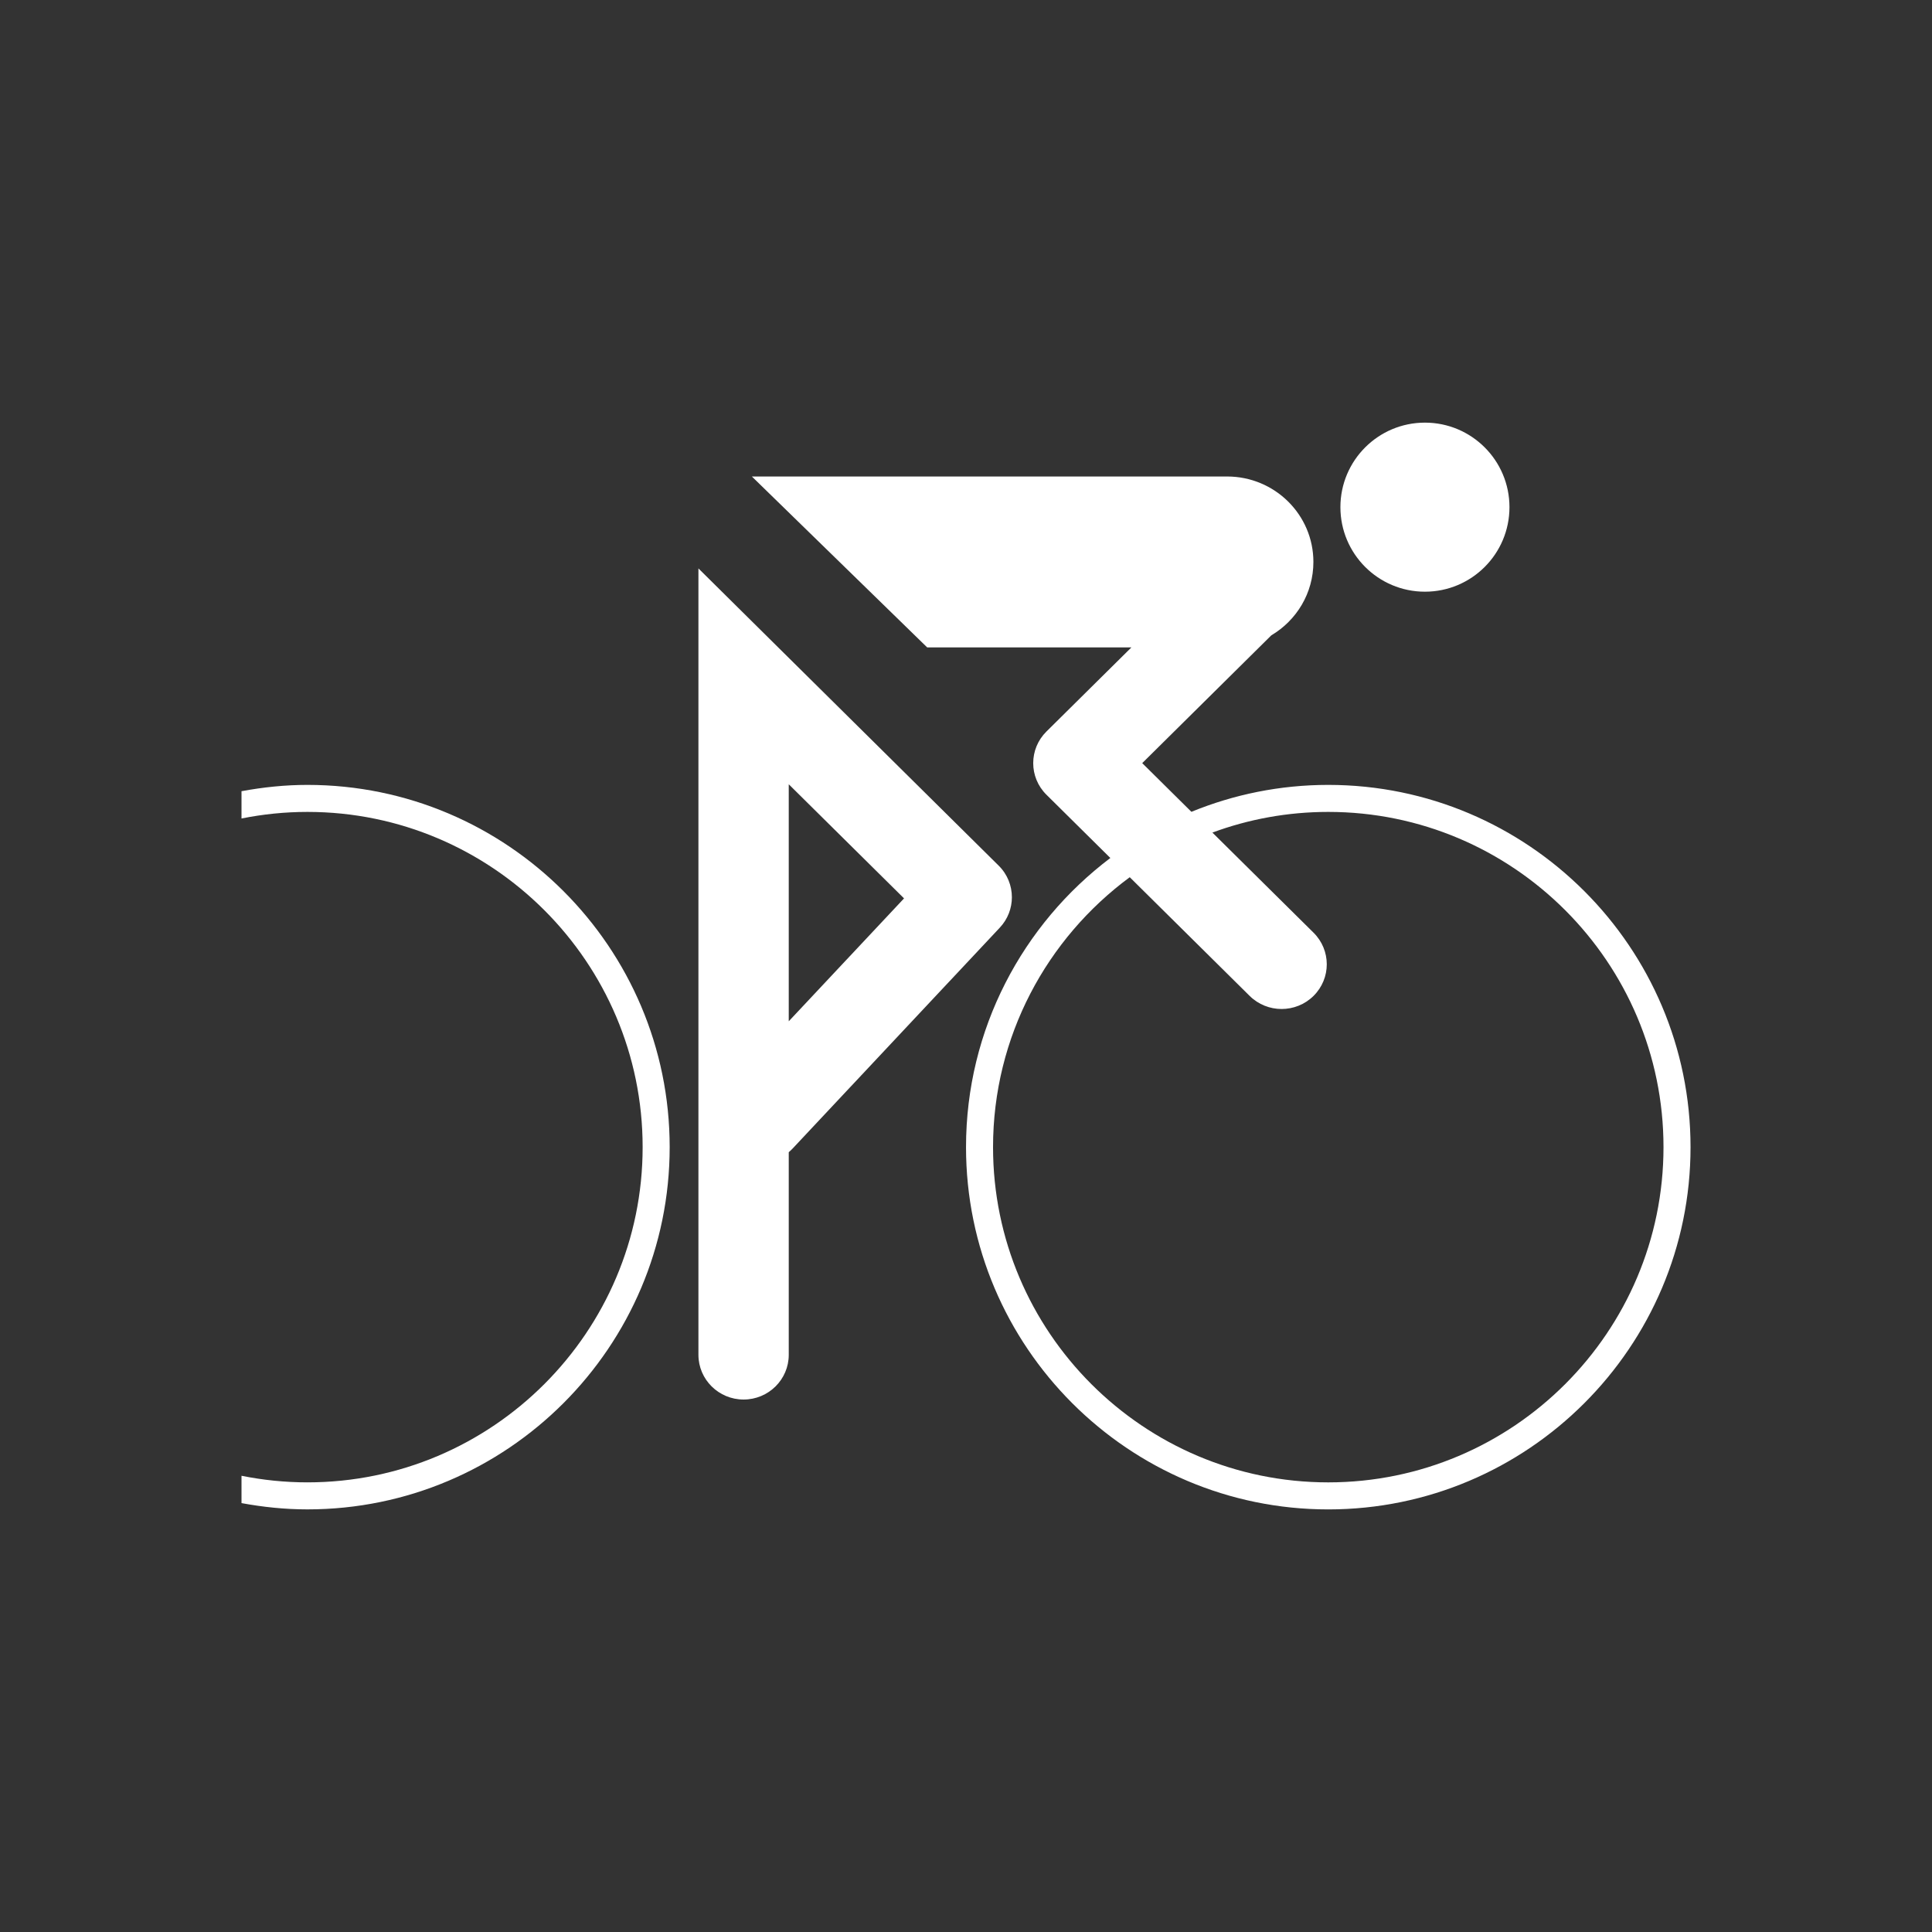
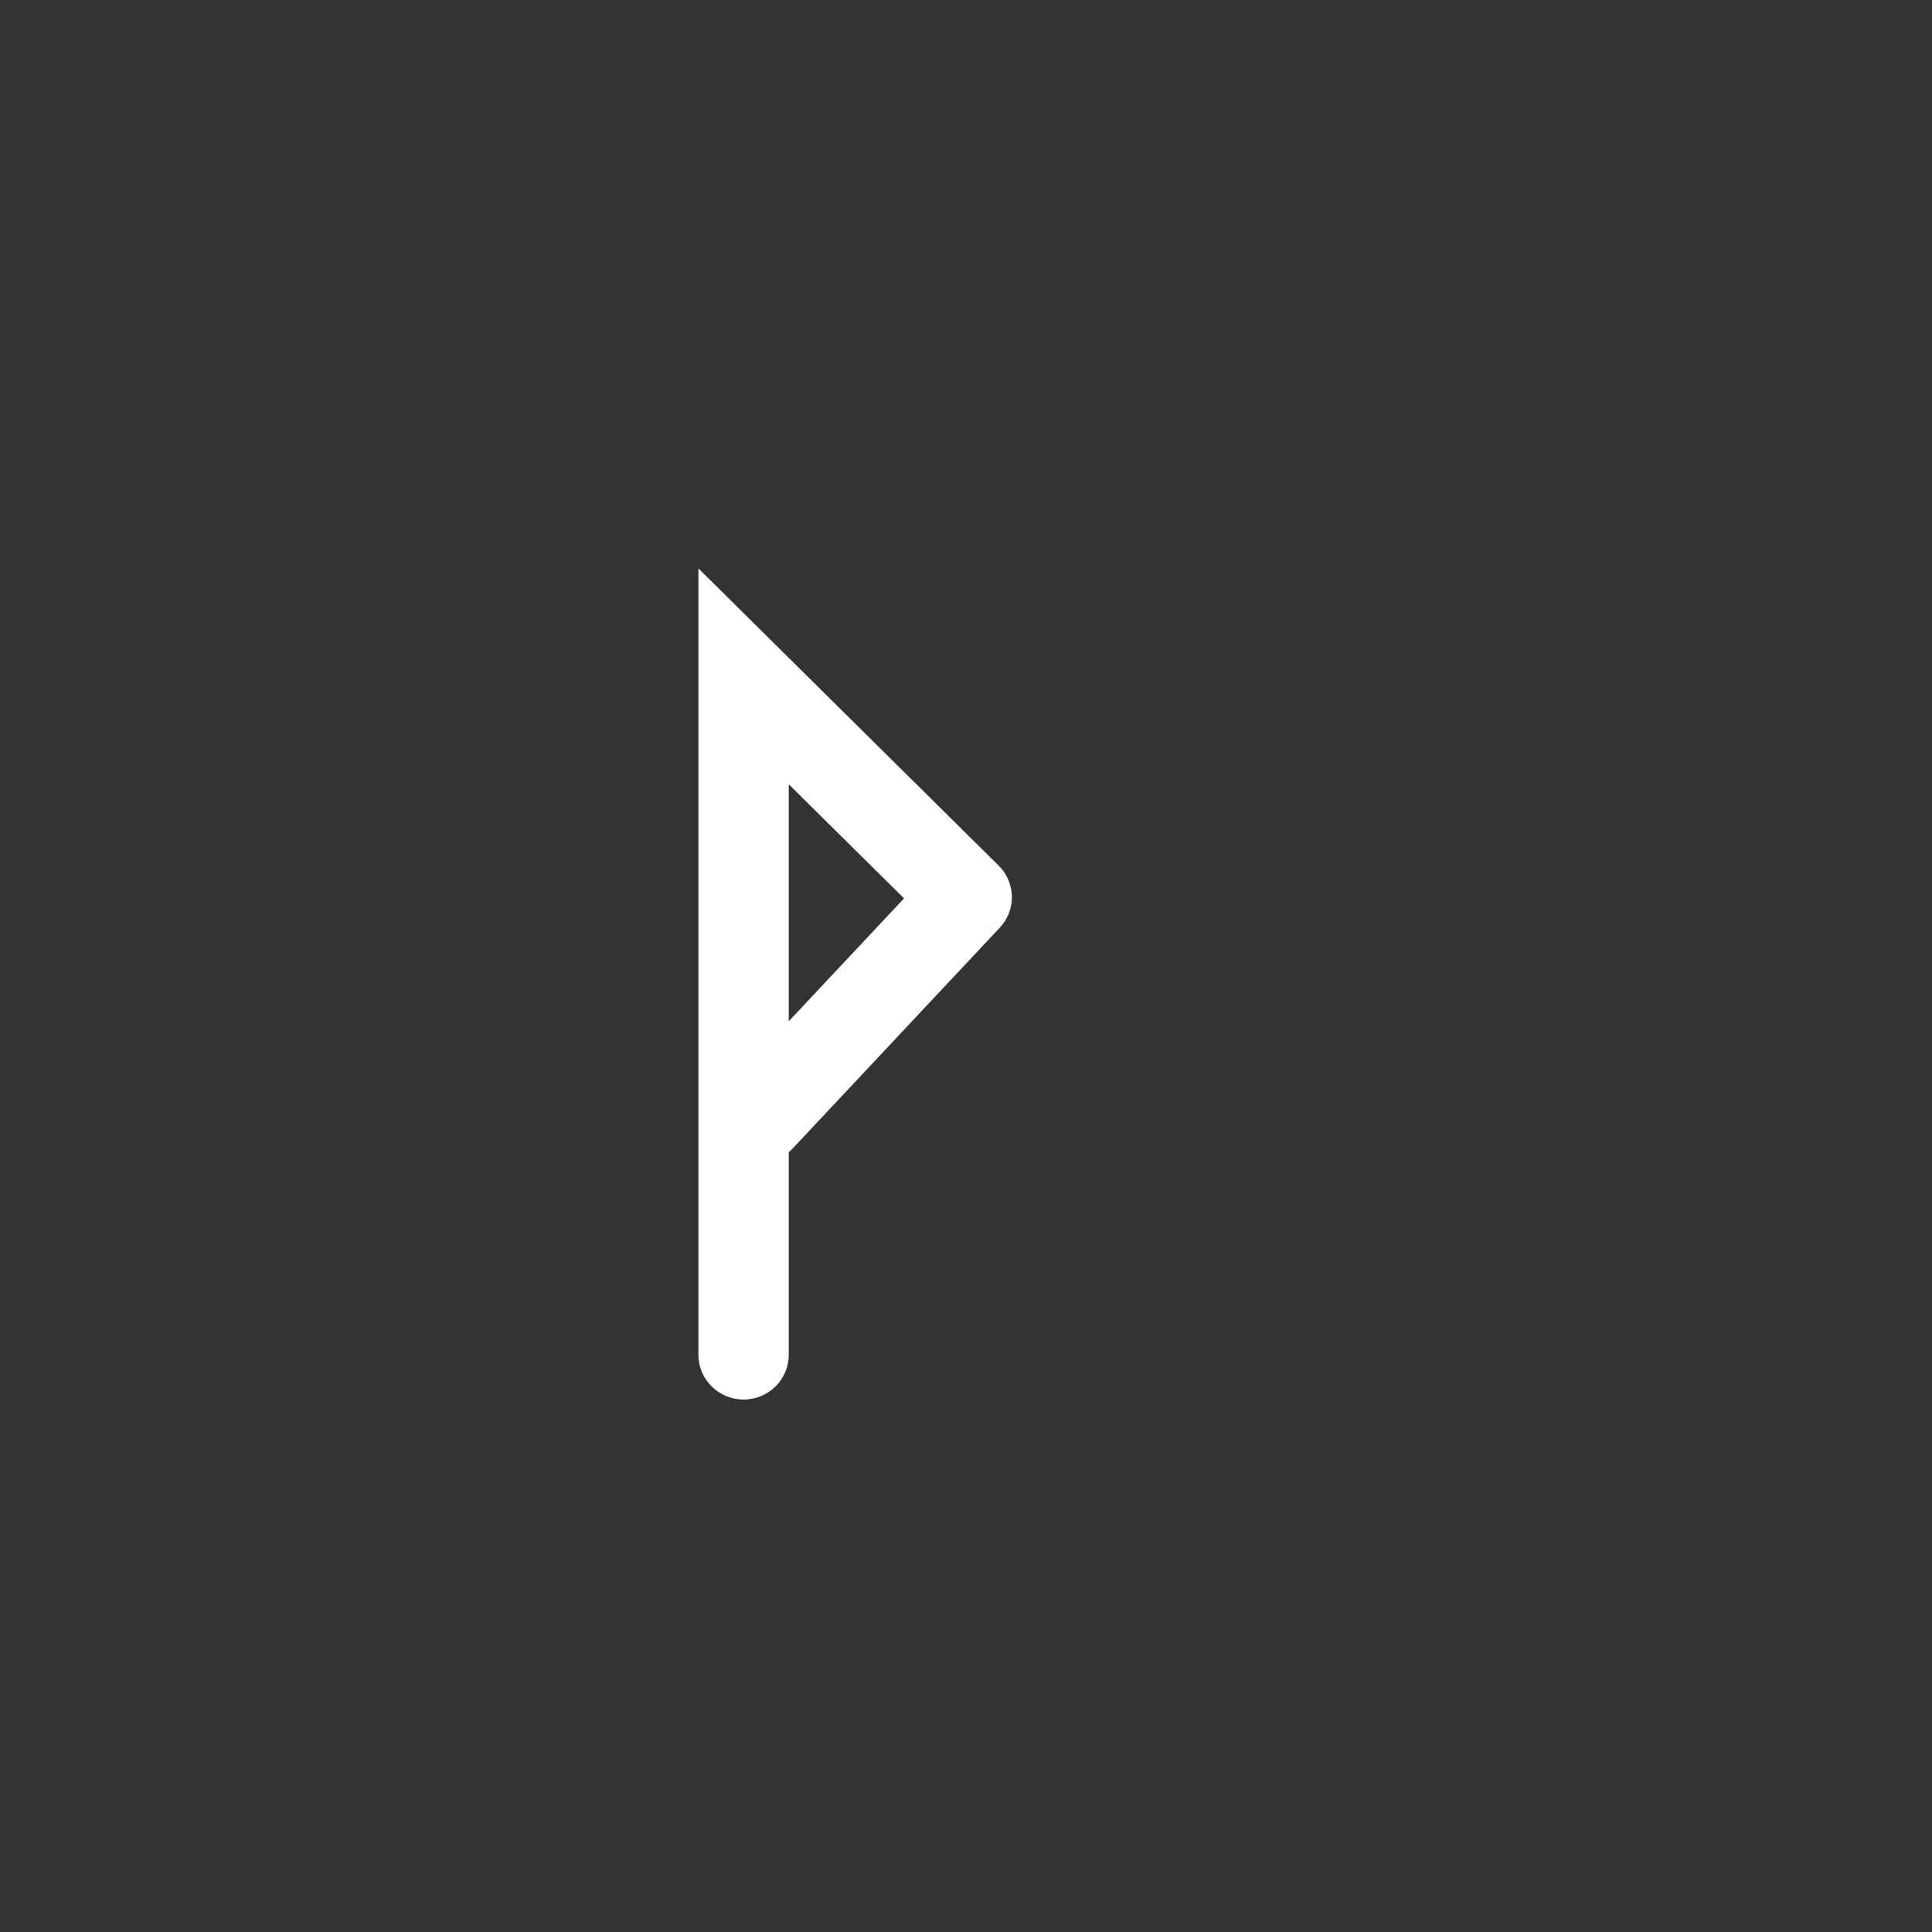
<svg xmlns="http://www.w3.org/2000/svg" version="1.1" id="Calque_1" x="0px" y="0px" width="136.061px" height="136.061px" viewBox="0 0 136.061 136.061" enable-background="new 0 0 136.061 136.061" xml:space="preserve">
  <rect x="0" y="0" width="136.061" height="136.061" fill="#333333" stroke="none" />
  <g>
-     <circle fill="#FFFFFF" cx="100.351" cy="35.717" r="5.953" />
    <path fill="#FFFFFF" d="M71.262,63.189c0-0.808-0.31-1.614-0.93-2.226l-7.859-7.78l-7.858-7.777l-5.428-5.375v7.6v47.782   c0,1.736,1.423,3.149,3.181,3.149c1.755,0,3.18-1.413,3.18-3.149c0,0,0-8.281,0-14.269c0.094-0.082,0.185-0.165,0.272-0.258   L70.411,65.33C70.979,64.725,71.262,63.956,71.262,63.189z M55.548,71.923c0-8.343,0-12.225,0-16.69   c3.668,3.635,6.186,6.126,8.119,8.036C61.678,65.39,58.962,68.283,55.548,71.923z" />
-     <path fill="#FFFFFF" d="M93.543,55.276c-3.409,0-6.662,0.677-9.638,1.896c-1.371-1.357-2.618-2.591-3.464-3.429   c2.195-2.171,6.703-6.634,9.092-9c1.775-1.051,2.963-2.97,2.963-5.168c0-3.324-2.721-6.018-6.079-6.018H52.95l12.348,12.038h14.38   l-5.983,5.923c-1.241,1.229-1.241,3.222,0,4.45l4.501,4.456c-6.169,4.661-10.164,12.053-10.164,20.364   c0,14.067,11.443,25.512,25.512,25.512c14.066,0,25.512-11.444,25.512-25.512C119.055,66.719,107.61,55.276,93.543,55.276z    M93.543,104.396c-13.019,0-23.608-10.589-23.608-23.608c0-7.79,3.794-14.707,9.628-19.01l8.444,8.359   c1.243,1.229,3.257,1.229,4.499,0c0.621-0.616,0.932-1.421,0.932-2.226c0-0.806-0.311-1.612-0.932-2.227   c0,0-3.659-3.621-7.123-7.05c2.544-0.94,5.293-1.455,8.16-1.455c13.018,0,23.609,10.59,23.609,23.608   C117.153,93.807,106.561,104.396,93.543,104.396z" />
-     <path fill="#FFFFFF" d="M21.652,55.276c-1.588,0-3.136,0.166-4.644,0.444v1.922c1.503-0.301,3.053-0.463,4.644-0.463   c13.016,0,23.606,10.59,23.606,23.608c0,13.02-10.591,23.608-23.606,23.608c-1.591,0-3.141-0.162-4.644-0.464v1.925   c1.507,0.278,3.055,0.442,4.644,0.442c14.065,0,25.51-11.444,25.51-25.512C47.161,66.719,35.717,55.276,21.652,55.276z" />
  </g>
</svg>